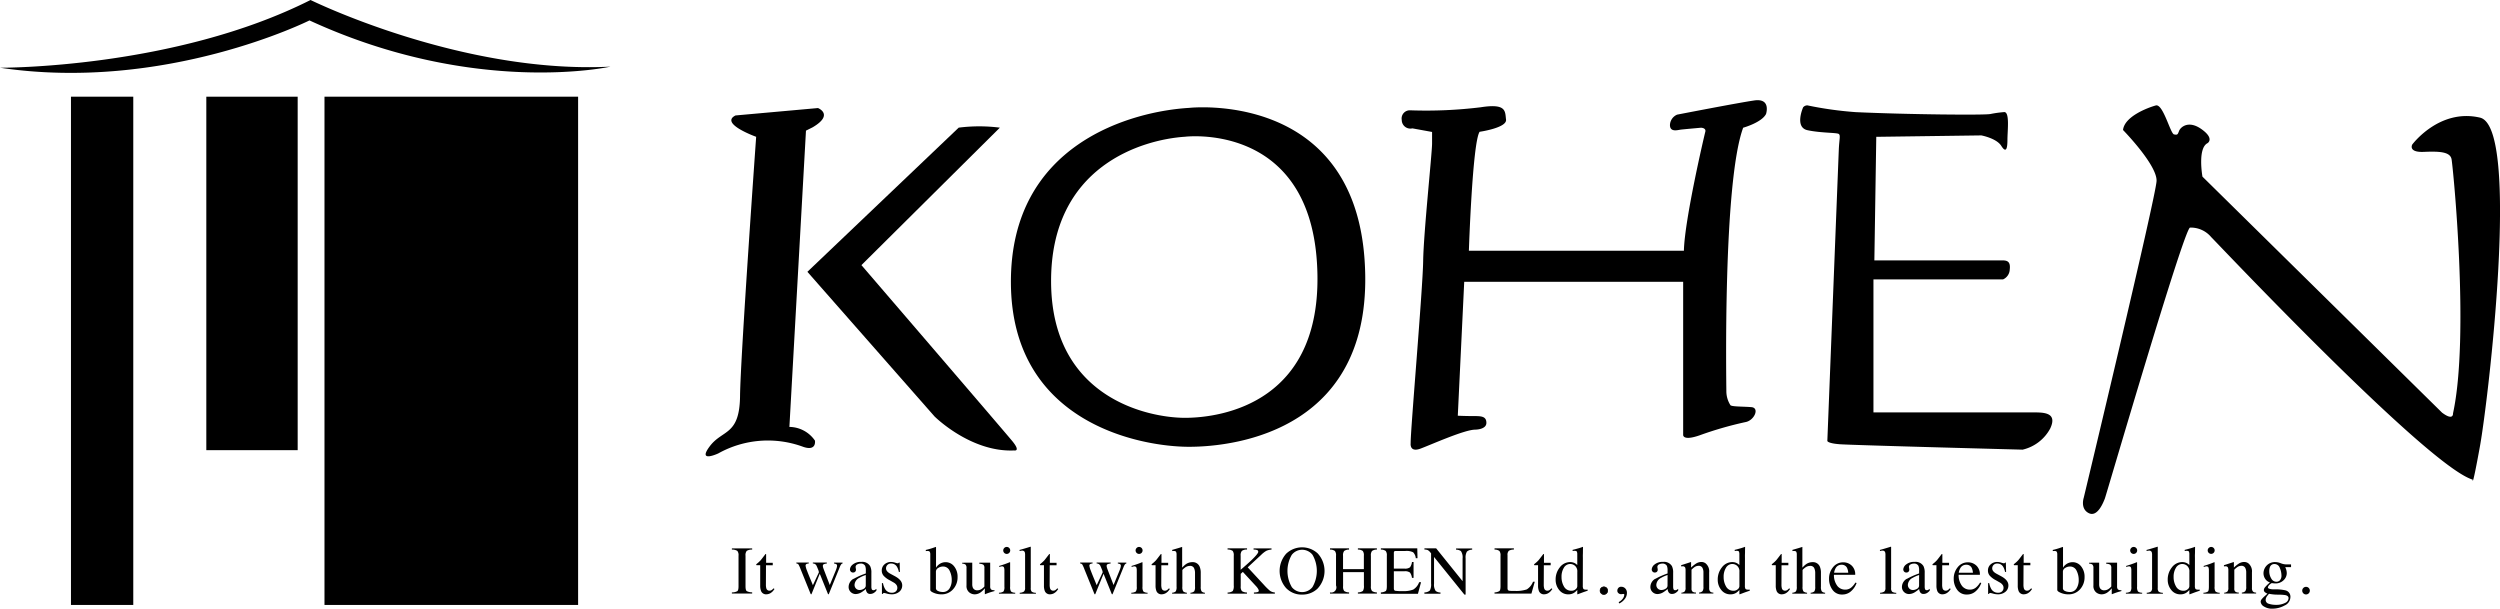
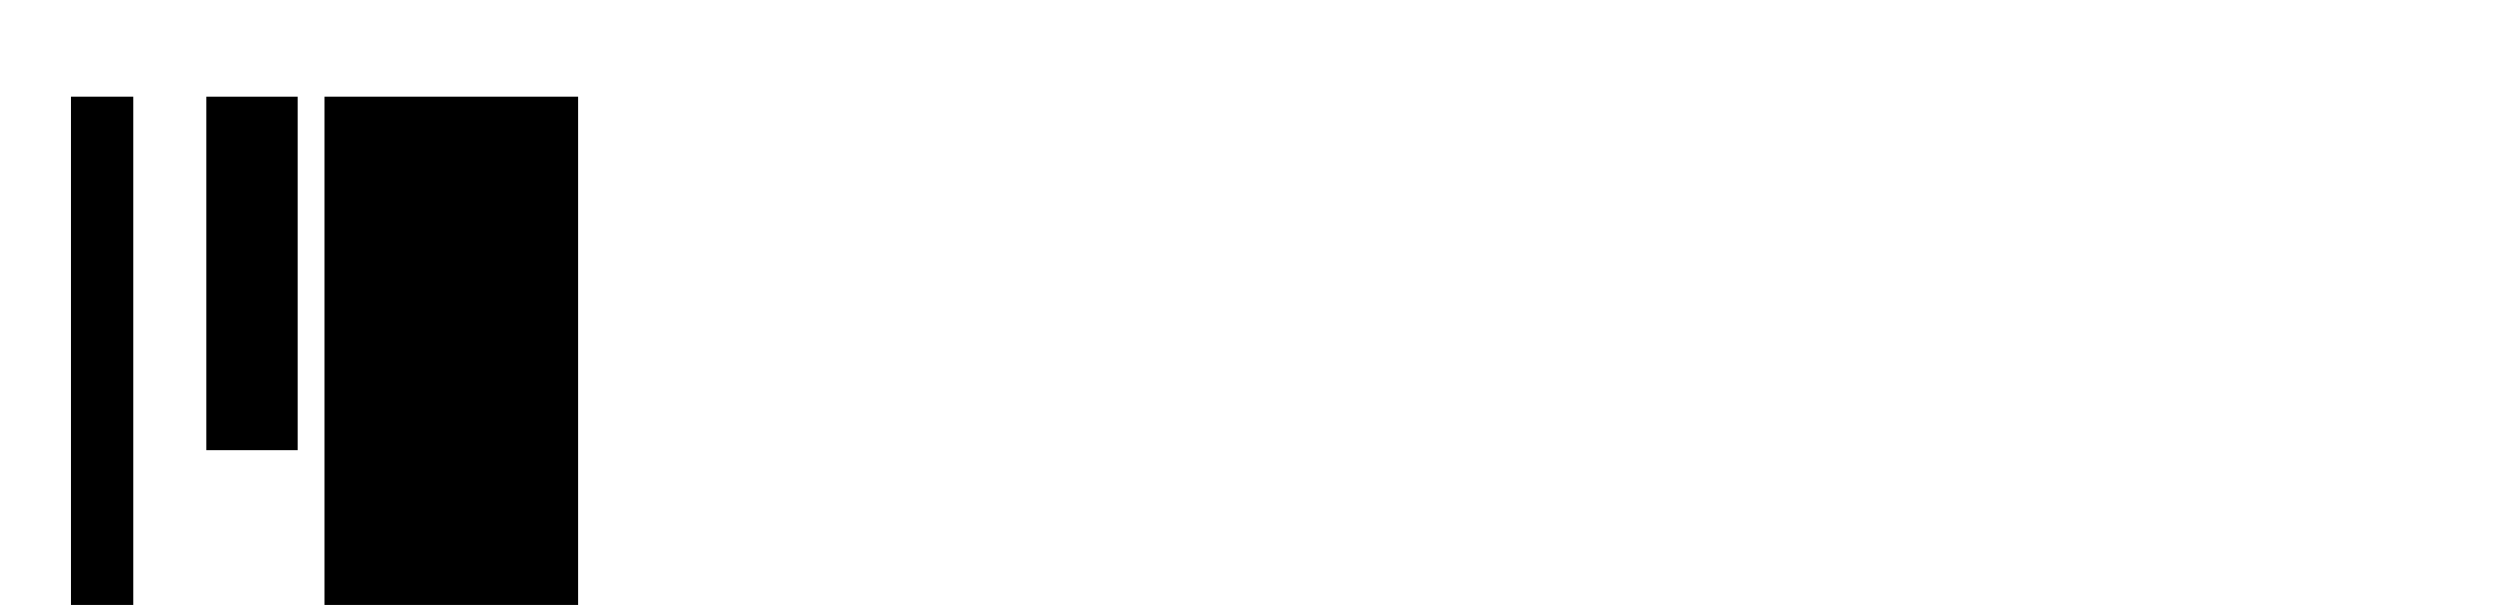
<svg xmlns="http://www.w3.org/2000/svg" width="205.386" height="50">
  <defs>
    <clipPath id="a">
-       <path d="M0 0h205.386v50H0z" />
-     </clipPath>
+       </clipPath>
  </defs>
  <path d="M5.83 7.943h5.119v41.756H5.83zM16.95 7.944h7.505v29.039H16.95zM26.658 7.943h20.836v41.756H26.658z" />
  <g clip-path="url(#a)">
    <path d="M50.143 5.475C37.872 6.089 25.512 0 25.512 0 14.3 5.652 0 5.564 0 5.564c13.6 2.029 25.424-3.887 25.424-3.887 13.6 6.266 24.718 3.8 24.718 3.8M60.418 9.486l6.783-.609s1.35.532-.441 1.583l-.546.272-1.362 24.341a2.583 2.583 0 012.1 1.126s.156.9-.973.508a8.366 8.366 0 00-6.971.544s-1.752.817-.7-.584 2.452-.857 2.49-4.128 1.324-21.3 1.324-21.3-3.025-1.082-1.707-1.748" />
-     <path d="M78.756 10.492L66.331 22.33l10.44 11.877s2.958 2.958 6.542 2.8c0 0 .583.119-.157-.779S70.77 21.781 70.77 21.781l11.373-11.293a13.3 13.3 0 00-3.388 0" />
-     <path d="M112.104 21.315C111.124 7.36 97.691 8.863 97.691 8.863c-4.6.272-14.716 2.873-14.64 14.409s10.716 13.434 14.64 13.434 15.393-1.435 14.413-15.391M97.352 34.326c-2.947 0-10.946-1.578-11-11.143s7.543-11.723 11-11.949c0 0 10.1-1.248 10.84 10.326s-7.89 12.766-10.84 12.766M115.892 9.066a.672.672 0 00-.732.791.709.709 0 00.874.689l1.617.295v.953c0 .793-.7 7.365-.732 9.654s-1.056 14.085-1.027 14.963c0 0-.116.792.819.441s3.61-1.555 4.491-1.555c0 0 .911 0 .911-.556s-.441-.558-1.085-.558-1.264-.03-1.264-.03l.528-11h17.987v12.554s-.087.557 1.348.058a29.352 29.352 0 013.755-1.085c.736-.118 1.206-1.174.5-1.232s-1.672-.029-1.73-.177a2.136 2.136 0 01-.324-1.115c0-.644-.291-17.1 1.38-21.663 0 0 1.526-.425 1.88-1.13 0 0 .437-1.316-.969-1.11s-6.338 1.166-6.338 1.166a.965.965 0 00-.587.851c0 .616.645.411.878.381s1.676-.158 1.676-.158.437.011.35.334-1.7 7.215-1.759 9.771h-17.664s.291-8.891.882-9.771c0 0 2.258-.323 2.171-1s.059-1.353-2.083-1.014a36.889 36.889 0 01-5.751.251M152.419 9.21a29.859 29.859 0 01-3.938-.554.454.454 0 00-.346.161s-.732 1.644.361 1.88 2.408.191 2.568.309.036.429 0 1.328l-.94 23.889s0 .195 1.016.273 15.029.445 15.029.445a3.466 3.466 0 002.262-1.731c.663-1.4-.663-1.328-1.559-1.328h-12.96v-10.93h10.652a.929.929 0 00.546-.821c.08-.663-.23-.74-.623-.74h-10.5l.157-10.15 8.631-.117s1.246.232 1.639.859.506.236.506-.506.211-2.344-.295-2.266a9.48 9.48 0 00-1.111.157c-.488.1-6.793.042-11.1-.157M174.417 10.682s2.812 2.874 2.754 4.189-5.985 26.031-5.985 26.031-.3.9.419 1.256 1.2-.9 1.318-1.2 6.52-22.26 7-22.26a2.18 2.18 0 011.734.779c.718.718 17.831 18.85 21.484 19.926 0 0-.062.9.6-2.752s3.351-26.208 0-26.988-5.566 2.214-5.566 2.214-.357.657.958.6 2.156 0 2.273.6 1.5 14.539.12 20.883c0 0 .058.659-.9-.059l-19.685-19.389s-.419-2.332.419-2.752c0 0 .6-.358-.48-1.137s-1.734-.18-1.854.119-.117.359-.419.3-.9-2.544-1.5-2.379-2.572.883-2.692 2.021M60.127 48.669a.947.947 0 00.446-.1c.067-.052.1-.187.1-.4v-2.512a.553.553 0 00-.1-.4.8.8 0 00-.446-.106v-.1h1.667v.1a.8.8 0 00-.446.106.553.553 0 00-.1.4v2.505c0 .218.033.352.1.4a.947.947 0 00.446.1v.1h-1.667zM63.485 46.237v.2h-.556l-.006 1.584a1.08 1.08 0 00.035.317.256.256 0 00.259.189.314.314 0 00.173-.047.924.924 0 00.166-.149l.071.06-.06.083a.891.891 0 01-.3.272.694.694 0 01-.308.079.434.434 0 01-.441-.289 1.2 1.2 0 01-.064-.434v-1.667h-.3a.08.08 0 01-.02-.017.029.029 0 01-.007-.022.062.062 0 01.013-.043.641.641 0 01.078-.07 2.467 2.467 0 00.273-.254c.056-.065.187-.237.4-.515a.094.094 0 01.042.006c.005 0 .007.017.007.041v.677zM67.928 46.295a.877.877 0 00-.246.056.143.143 0 00-.08.145.474.474 0 00.018.12c.013.042.029.091.049.147l.5 1.3.49-1.189q.033-.078.071-.2a.724.724 0 00.038-.189.144.144 0 00-.064-.137.553.553 0 00-.184-.053v-.077h.7v.077a.194.194 0 00-.113.066 1.129 1.129 0 00-.124.248l-.882 2.17a.216.216 0 01-.018.036.031.031 0 01-.025.011.1.1 0 01-.038-.029l-.672-1.663-.672 1.659a.064.064 0 01-.016.024.032.032 0 01-.024.009.09.09 0 01-.038-.028l-.821-2.027a2.894 2.894 0 00-.179-.4.264.264 0 00-.175-.08v-.077h1.022v.077a.533.533 0 00-.193.047.15.15 0 00-.069.148 1.694 1.694 0 00.115.394c.044.117.1.26.168.428l.317.769.486-1.041.005-.032a.722.722 0 00-.058-.206c-.04-.1-.077-.191-.113-.271a.4.4 0 00-.126-.176.413.413 0 00-.2-.061v-.077h1.149zM70.121 47.56a6.053 6.053 0 011.011-.448v-.234a.962.962 0 00-.056-.391.392.392 0 00-.39-.184.533.533 0 00-.266.071.229.229 0 00-.128.2.819.819 0 00.014.111.884.884 0 01.015.1.23.23 0 01-.1.215.267.267 0 01-.139.035.232.232 0 01-.189-.081.279.279 0 01-.066-.181.571.571 0 01.237-.4 1.024 1.024 0 01.7-.211.748.748 0 01.723.347 1.179 1.179 0 01.1.553v1.1a.736.736 0 00.022.22.144.144 0 00.149.107.245.245 0 00.1-.019 1.041 1.041 0 00.144-.094v.143a.874.874 0 01-.189.176.556.556 0 01-.315.1.3.3 0 01-.27-.121.535.535 0 01-.093-.289 2.546 2.546 0 01-.357.27.94.94 0 01-.477.149.578.578 0 01-.41-.166.564.564 0 01-.173-.423.783.783 0 01.4-.666m1.011-.31a2.507 2.507 0 00-.523.23.684.684 0 00-.4.556.419.419 0 00.166.369.4.4 0 00.238.078.65.65 0 00.348-.1.3.3 0 00.168-.259zM72.453 47.907h.089a1.49 1.49 0 00.171.481.621.621 0 00.563.308.445.445 0 00.324-.114.388.388 0 00.12-.3.408.408 0 00-.069-.222.694.694 0 00-.242-.21l-.308-.176a1.737 1.737 0 01-.5-.366.639.639 0 01-.16-.434.648.648 0 01.22-.506.793.793 0 01.552-.2 1.069 1.069 0 01.321.055 1.488 1.488 0 00.2.054.143.143 0 00.073-.013.116.116 0 00.038-.044h.066l.02.768h-.086a1.266 1.266 0 00-.149-.415.542.542 0 00-.492-.275.391.391 0 00-.413.4c0 .169.127.32.381.452l.362.195q.587.32.587.743a.665.665 0 01-.244.531.949.949 0 01-.636.206 1.506 1.506 0 01-.373-.055 1.692 1.692 0 00-.246-.055.082.082 0 00-.058.023.162.162 0 00-.038.056h-.071zM76.058 45.274v-.094a5.243 5.243 0 00.564-.159c.168-.058.259-.088.271-.088a.1.1 0 01.006.034v1.675a.858.858 0 01.213-.25.9.9 0 01.583-.206.874.874 0 01.69.341 1.34 1.34 0 01.284.886 1.444 1.444 0 01-.371 1 1.242 1.242 0 01-.976.415 1.56 1.56 0 01-.6-.121c-.2-.08-.295-.161-.295-.241v-2.908a.438.438 0 00-.044-.227c-.029-.046-.1-.067-.2-.067zm1.045 3.3a1.106 1.106 0 00.332.062.631.631 0 00.57-.289 1.276 1.276 0 00.184-.7 1.677 1.677 0 00-.173-.757.581.581 0 00-.559-.348.7.7 0 00-.381.12.351.351 0 00-.186.3v1.4a.272.272 0 00.213.2M79.875 46.226v1.76a.719.719 0 00.051.3.38.38 0 00.375.21.638.638 0 00.366-.124 1.074 1.074 0 00.206-.189v-1.508a.351.351 0 00-.082-.278.636.636 0 00-.332-.079v-.091h.889v1.936a.379.379 0 00.067.258.392.392 0 00.286.062v.077l-.224.062a7.119 7.119 0 00-.239.076c-.047.017-.153.056-.313.118a.015.015 0 01-.017-.012.141.141 0 010-.029v-.443a1.823 1.823 0 01-.34.33.845.845 0 01-.5.165.708.708 0 01-.452-.17.677.677 0 01-.213-.564v-1.43a.361.361 0 00-.095-.292.581.581 0 00-.259-.065v-.077zM82.067 48.696a.7.7 0 00.371-.1.619.619 0 00.078-.394V46.89a.837.837 0 00-.025-.248.167.167 0 00-.173-.113.345.345 0 00-.06.006c-.018 0-.075.018-.166.044v-.085l.119-.038a7.9 7.9 0 00.67-.237.377.377 0 01.1-.033.14.14 0 01.006.041v1.975a.659.659 0 00.075.394.571.571 0 00.342.1v.077h-1.337zm.439-3.678a.27.27 0 01.2-.085.287.287 0 11-.286.288.279.279 0 01.084-.2M83.777 48.696a.645.645 0 00.348-.1.4.4 0 00.091-.307v-2.687a.7.7 0 00-.031-.25.221.221 0 00-.222-.115.449.449 0 00-.084.008 1.708 1.708 0 00-.115.025v-.091c.248-.066.545-.154.894-.264a.022.022 0 01.024.016.538.538 0 010 .072v3.3a.413.413 0 00.082.31.636.636 0 00.34.089v.077h-1.331zM86.801 46.237v.2h-.561l-.006 1.584a1.079 1.079 0 00.035.317.256.256 0 00.259.189.314.314 0 00.173-.047.923.923 0 00.166-.149l.071.06-.06.083a.891.891 0 01-.3.272.694.694 0 01-.308.079.434.434 0 01-.441-.289 1.2 1.2 0 01-.064-.434v-1.667h-.3a.08.08 0 01-.02-.017.029.029 0 01-.007-.022.062.062 0 01.013-.043.642.642 0 01.078-.07 2.465 2.465 0 00.273-.254c.056-.065.187-.237.4-.515a.094.094 0 01.042.006c.005 0 .007.017.007.041v.677zM91.242 46.295a.877.877 0 00-.246.056.143.143 0 00-.08.145.475.475 0 00.018.12c.013.042.029.091.049.147l.5 1.3.49-1.189q.033-.078.071-.2a.724.724 0 00.038-.189.144.144 0 00-.064-.137.553.553 0 00-.184-.053v-.077h.7v.077a.194.194 0 00-.113.066 1.129 1.129 0 00-.124.248l-.882 2.17a.215.215 0 01-.018.036.031.031 0 01-.025.011.1.1 0 01-.038-.029l-.672-1.663-.672 1.659a.065.065 0 01-.016.024.032.032 0 01-.024.009.09.09 0 01-.038-.028l-.821-2.027a2.892 2.892 0 00-.178-.4.264.264 0 00-.175-.08v-.077h1.022v.077a.533.533 0 00-.193.047.15.15 0 00-.069.148 1.7 1.7 0 00.115.394c.044.117.1.26.168.428l.317.769.486-1.041.005-.032a.723.723 0 00-.058-.206c-.04-.1-.077-.191-.113-.271a.4.4 0 00-.126-.176.413.413 0 00-.2-.061v-.077h1.149zM92.941 48.696a.7.7 0 00.371-.1.619.619 0 00.078-.394V46.89a.837.837 0 00-.025-.248.167.167 0 00-.173-.113.345.345 0 00-.06.006c-.018 0-.075.018-.166.044v-.085l.119-.038a7.9 7.9 0 00.67-.237.378.378 0 01.1-.033.139.139 0 01.006.041v1.975a.659.659 0 00.075.394.572.572 0 00.342.1v.077h-1.337zm.439-3.678a.27.27 0 01.2-.085.287.287 0 11-.286.288.279.279 0 01.084-.2M95.97 46.237v.2h-.561l-.006 1.584a1.079 1.079 0 00.035.317.256.256 0 00.259.189.314.314 0 00.173-.047.924.924 0 00.166-.149l.071.06-.06.083a.891.891 0 01-.3.272.694.694 0 01-.308.079.434.434 0 01-.441-.289 1.2 1.2 0 01-.064-.434v-1.667h-.3a.081.081 0 01-.02-.017.029.029 0 01-.007-.022.062.062 0 01.013-.043.641.641 0 01.078-.07 2.433 2.433 0 00.273-.254c.056-.065.187-.237.4-.515a.094.094 0 01.042.006c.005 0 .007.017.007.041v.677zM96.291 48.696a.482.482 0 00.3-.111.678.678 0 00.069-.383v-2.638a.477.477 0 00-.04-.226c-.025-.049-.091-.073-.193-.073a.424.424 0 00-.06 0l-.064.01v-.1l.3-.087c.119-.034.2-.058.246-.073l.264-.083.006.019v1.689a1.781 1.781 0 01.308-.291.906.906 0 01.523-.165.606.606 0 01.608.374 1.3 1.3 0 01.088.52v1.123a.7.7 0 00.067.38.411.411 0 00.277.115v.077h-1.191v-.077a.517.517 0 00.308-.112.674.674 0 00.069-.382v-1.114a.923.923 0 00-.089-.432.349.349 0 00-.337-.165.671.671 0 00-.415.154c-.135.1-.2.169-.2.2v1.356a.637.637 0 00.073.385.534.534 0 00.3.109v.077h-1.213zM100.851 48.677a.691.691 0 00.426-.122.794.794 0 00.082-.453v-2.445a.591.591 0 00-.091-.4.721.721 0 00-.417-.111v-.1h1.6v.1a.71.71 0 00-.426.11.572.572 0 00-.1.4v1.155q.522-.444.853-.755c.393-.375.592-.616.592-.721a.143.143 0 00-.1-.148.876.876 0 00-.284-.036v-.1h1.475v.1a1.259 1.259 0 00-.424.1 2.1 2.1 0 00-.432.339l-1.1 1.019 1.342 1.45a4.757 4.757 0 00.5.488.813.813 0 00.388.127v.1h-1.72v-.1a1.235 1.235 0 00.317-.037.111.111 0 00.082-.114.346.346 0 00-.055-.144 1.165 1.165 0 00-.169-.223l-1.084-1.172-.175.161v1.019a.559.559 0 00.1.4.781.781 0 00.413.111v.1h-1.59zM105.692 45.464a1.894 1.894 0 012.561 0 2.122 2.122 0 01-.018 2.9 1.8 1.8 0 01-1.262.485 1.761 1.761 0 01-1.315-.537 2.128 2.128 0 01.035-2.853m.423 2.76a1.081 1.081 0 001.71.011 2.648 2.648 0 000-2.655 1.091 1.091 0 00-.848-.41 1.078 1.078 0 00-.858.425 2.646 2.646 0 000 2.629M109.26 48.669a.425.425 0 00.5-.572v-2.44a.576.576 0 00-.093-.394.676.676 0 00-.4-.113v-.1h1.563v.1a.679.679 0 00-.4.113.574.574 0 00-.093.394v1.1h1.71v-1.1a.578.578 0 00-.091-.394.672.672 0 00-.4-.113v-.1h1.562v.1a.677.677 0 00-.4.113.577.577 0 00-.093.394v2.505a.567.567 0 00.093.393.732.732 0 00.4.113v.1h-1.562v-.1a.729.729 0 00.415-.12.783.783 0 00.08-.452v-1.095h-1.71v1.16a.567.567 0 00.093.394.71.71 0 00.4.112v.1h-1.563zM113.442 48.669a.827.827 0 00.4-.11c.062-.053.093-.184.093-.4v-2.502a.591.591 0 00-.091-.393.671.671 0 00-.4-.114v-.1h2.992l.018.806h-.142a.791.791 0 00-.215-.482 1.2 1.2 0 00-.637-.109h-.767c-.084 0-.135.013-.153.04a.264.264 0 00-.029.15v1.257h.869a.657.657 0 00.459-.107.92.92 0 00.16-.432h.131v1.3h-.131a.931.931 0 00-.162-.433.664.664 0 00-.457-.107h-.869v1.4c0 .111.035.177.106.2a3.606 3.606 0 00.636.03 2.142 2.142 0 00.845-.125 1.153 1.153 0 00.49-.607h.157l-.255.952h-3.045zM117.022 48.669a.674.674 0 00.448-.158 1.04 1.04 0 00.1-.568v-2.486l-.077-.091a.613.613 0 00-.211-.179.807.807 0 00-.259-.04v-.1h.962l2.173 2.7v-1.872a.908.908 0 00-.137-.6.7.7 0 00-.4-.117v-.1h1.324v.1a.656.656 0 00-.43.157.97.97 0 00-.108.567v2.965h-.101l-2.493-3.089v2.194a.92.92 0 00.135.6.678.678 0 00.393.124v.1h-1.322zM122.781 48.669a.827.827 0 00.4-.11c.062-.053.093-.184.093-.4v-2.502a.591.591 0 00-.091-.393.671.671 0 00-.4-.114v-.1h1.59v.1a.773.773 0 00-.417.1.462.462 0 00-.106.365v2.707a.3.3 0 00.031.146.175.175 0 00.138.067c.044.006.087.009.135.011s.135 0 .262 0a2.751 2.751 0 001.016-.124 1.279 1.279 0 00.512-.632h.144l-.275.976h-3.032zM127.394 46.237v.2h-.561l-.006 1.584a1.079 1.079 0 00.035.317.256.256 0 00.259.189.314.314 0 00.173-.047.923.923 0 00.166-.149l.071.06-.06.083a.891.891 0 01-.3.272.694.694 0 01-.308.079.434.434 0 01-.441-.289 1.2 1.2 0 01-.064-.434v-1.667h-.3a.081.081 0 01-.02-.017.029.029 0 01-.007-.022.062.062 0 01.013-.043.642.642 0 01.078-.07 2.431 2.431 0 00.273-.254c.056-.065.187-.237.4-.515a.094.094 0 01.042.006c.005 0 .007.017.007.041v.677zM129.369 46.262a.911.911 0 01.211.159v-.874a.512.512 0 00-.037-.231c-.025-.042-.084-.063-.178-.063a.537.537 0 00-.057 0l-.111.011v-.09l.226-.057.248-.069c.082-.023.155-.046.217-.068.029-.009.078-.028.146-.053l.017.006-.006.289c0 .1 0 .213-.005.323s0 .222 0 .329l-.006 2.248a.512.512 0 00.044.25c.029.047.108.072.233.072h.062a.352.352 0 00.06-.007v.091l-.4.138-.432.162-.02-.024v-.338a1.4 1.4 0 01-.266.238.87.87 0 01-.466.124.926.926 0 01-.757-.361 1.3 1.3 0 01-.29-.838 1.575 1.575 0 01.348-1.024 1.058 1.058 0 01.851-.427.791.791 0 01.37.087m.08 2.14a.349.349 0 00.131-.24v-1.179a.6.6 0 00-.191-.505.617.617 0 00-.372-.147.6.6 0 00-.539.307 1.384 1.384 0 00-.193.755 1.524 1.524 0 00.2.79.668.668 0 00.612.346.482.482 0 00.348-.127M131.545 48.743a.305.305 0 01-.091-.221.3.3 0 01.093-.219.3.3 0 01.22-.091.3.3 0 01.22.091.3.3 0 01.091.219.3.3 0 01-.089.221.314.314 0 01-.445 0" />
    <path d="M131.545 48.743a.305.305 0 01-.091-.221.3.3 0 01.093-.219.3.3 0 01.22-.091.3.3 0 01.22.091.3.3 0 01.091.219.3.3 0 01-.089.221.314.314 0 01-.445 0z" />
    <path d="M131.767 48.864a.322.322 0 01-.24-.1.33.33 0 01-.1-.239.32.32 0 01.1-.237.329.329 0 01.238-.1.336.336 0 01.336.336.329.329 0 01-.1.239.319.319 0 01-.234.101zm0-.624a.277.277 0 00-.2.084.272.272 0 00-.085.2.282.282 0 00.084.2.289.289 0 00.409 0 .289.289 0 000-.406.272.272 0 00-.208-.075z" fill="#1a1311" />
-     <path d="M133.464 49.233a1.255 1.255 0 01-.432.344l-.053-.11a.932.932 0 00.364-.321.61.61 0 00.1-.289c0-.026-.007-.043-.024-.05a.128.128 0 00-.053-.011l-.184.019a.332.332 0 01-.211-.076.257.257 0 01-.1-.219.341.341 0 01.08-.214.3.3 0 01.26-.1.438.438 0 01.311.136.511.511 0 01.137.379.792.792 0 01-.2.516M135.987 47.56a6.052 6.052 0 011.011-.448v-.234a.962.962 0 00-.056-.391.392.392 0 00-.388-.184.533.533 0 00-.266.071.229.229 0 00-.128.2.778.778 0 00.015.111.941.941 0 01.014.1.23.23 0 01-.1.215.267.267 0 01-.139.035.232.232 0 01-.189-.081.279.279 0 01-.065-.181.571.571 0 01.237-.4 1.024 1.024 0 01.7-.211.748.748 0 01.723.347 1.179 1.179 0 01.1.553v1.1a.736.736 0 00.022.22.144.144 0 00.149.107.245.245 0 00.1-.019 1.04 1.04 0 00.144-.094v.143a.874.874 0 01-.189.176.556.556 0 01-.315.1.3.3 0 01-.27-.121.534.534 0 01-.093-.289 2.547 2.547 0 01-.357.27.94.94 0 01-.477.149.578.578 0 01-.41-.166.563.563 0 01-.173-.423.783.783 0 01.4-.666m1.011-.31a2.506 2.506 0 00-.523.23.684.684 0 00-.4.556.419.419 0 00.166.369.4.4 0 00.238.078.65.65 0 00.348-.1.3.3 0 00.168-.259zM138.126 48.696a.493.493 0 00.273-.1.461.461 0 00.078-.326v-1.4a.643.643 0 00-.033-.246.216.216 0 00-.215-.1h-.051l-.064.008v-.1c.075-.023.253-.079.534-.171l.259-.085a.022.022 0 01.024.014.2.2 0 010 .038v.4a2.758 2.758 0 01.4-.324.818.818 0 01.444-.135.58.58 0 01.341.107.849.849 0 01.3.746v1.285a.421.421 0 00.078.286.352.352 0 00.266.09v.077h-1.175v-.077a.469.469 0 00.28-.111.565.565 0 00.08-.364v-1.175a.785.785 0 00-.087-.392.34.34 0 00-.324-.156.589.589 0 00-.328.11 1.856 1.856 0 00-.24.208v1.541a.32.32 0 00.087.265.48.48 0 00.279.073v.077h-1.2zM142.686 46.262a.912.912 0 01.211.159v-.874a.512.512 0 00-.037-.231c-.025-.042-.084-.063-.178-.063a.537.537 0 00-.057 0l-.111.011v-.09l.226-.057.248-.069c.082-.023.155-.046.217-.068.029-.009.078-.028.146-.053l.017.006-.006.289c0 .1 0 .213-.005.323s0 .222 0 .329l-.006 2.248a.511.511 0 00.044.25c.029.047.108.072.233.072h.062a.351.351 0 00.06-.007v.091l-.4.138-.431.162-.02-.024v-.338a1.4 1.4 0 01-.266.238.87.87 0 01-.466.124.926.926 0 01-.757-.361 1.3 1.3 0 01-.29-.838 1.575 1.575 0 01.348-1.024 1.058 1.058 0 01.851-.427.792.792 0 01.37.087m.08 2.14a.349.349 0 00.131-.24v-1.179a.6.6 0 00-.191-.505.617.617 0 00-.372-.147.6.6 0 00-.539.307 1.384 1.384 0 00-.193.755 1.524 1.524 0 00.2.79.668.668 0 00.612.346.482.482 0 00.348-.127M146.922 46.237v.2h-.561l-.006 1.584a1.08 1.08 0 00.035.317.256.256 0 00.259.189.313.313 0 00.173-.047.924.924 0 00.166-.149l.071.06-.06.083a.891.891 0 01-.3.272.694.694 0 01-.308.079.434.434 0 01-.441-.289 1.2 1.2 0 01-.064-.434v-1.667h-.3a.081.081 0 01-.02-.017.029.029 0 01-.007-.022.062.062 0 01.013-.043.641.641 0 01.078-.07 2.463 2.463 0 00.273-.254c.056-.065.187-.237.4-.515a.094.094 0 01.042.006c.005 0 .007.017.007.041v.677zM147.244 48.696a.481.481 0 00.3-.111.674.674 0 00.07-.383v-2.638a.477.477 0 00-.04-.226c-.025-.049-.091-.073-.193-.073a.432.432 0 00-.06 0l-.064.01v-.1l.3-.087c.119-.034.2-.058.246-.073l.264-.083.005.019v1.689a1.8 1.8 0 01.308-.291.906.906 0 01.523-.165.606.606 0 01.608.374 1.3 1.3 0 01.087.52v1.123a.7.7 0 00.067.38.411.411 0 00.277.115v.077h-1.191v-.077a.517.517 0 00.308-.112.674.674 0 00.069-.382v-1.114a.923.923 0 00-.089-.432.349.349 0 00-.337-.165.671.671 0 00-.415.154c-.135.1-.2.169-.2.2v1.356a.637.637 0 00.073.385.534.534 0 00.3.109v.077h-1.213zM152.122 46.462a.981.981 0 01.291.76h-1.747a1.457 1.457 0 00.29.928.808.808 0 00.619.291.777.777 0 00.486-.151 1.492 1.492 0 00.366-.428l.1.033a1.572 1.572 0 01-.423.647 1.05 1.05 0 01-.758.3.927.927 0 01-.8-.39 1.5 1.5 0 01-.282-.9 1.461 1.461 0 01.328-.954 1.048 1.048 0 01.852-.4.971.971 0 01.679.268m-1.317.21a1.139 1.139 0 00-.127.374h1.162a1.1 1.1 0 00-.105-.41.474.474 0 00-.45-.242.526.526 0 00-.479.278M154.459 48.696a.645.645 0 00.348-.1.4.4 0 00.091-.307v-2.687a.7.7 0 00-.031-.25.221.221 0 00-.222-.115.449.449 0 00-.084.008 1.708 1.708 0 00-.115.025v-.091c.248-.066.545-.154.894-.264a.022.022 0 01.024.016.535.535 0 010 .072v3.3a.413.413 0 00.082.31.636.636 0 00.34.089v.077h-1.331zM156.653 47.56a6.053 6.053 0 011.011-.448v-.234a.962.962 0 00-.056-.391.392.392 0 00-.388-.184.534.534 0 00-.266.071.229.229 0 00-.128.2.783.783 0 00.015.111.941.941 0 01.014.1.23.23 0 01-.1.215.267.267 0 01-.139.035.232.232 0 01-.189-.081.279.279 0 01-.065-.181.571.571 0 01.237-.4 1.024 1.024 0 01.7-.211.748.748 0 01.723.347 1.179 1.179 0 01.1.553v1.1a.737.737 0 00.022.22.144.144 0 00.149.107.245.245 0 00.1-.019 1.04 1.04 0 00.144-.094v.143a.874.874 0 01-.189.176.556.556 0 01-.315.1.3.3 0 01-.27-.121.534.534 0 01-.093-.289 2.547 2.547 0 01-.357.27.94.94 0 01-.477.149.578.578 0 01-.41-.166.563.563 0 01-.173-.423.783.783 0 01.4-.666m1.011-.31a2.508 2.508 0 00-.523.23.684.684 0 00-.4.556.419.419 0 00.166.369.4.4 0 00.238.078.65.65 0 00.348-.1.3.3 0 00.168-.259zM160.123 46.237v.2h-.561l-.006 1.584a1.08 1.08 0 00.035.317.256.256 0 00.259.189.314.314 0 00.173-.047.923.923 0 00.166-.149l.071.06-.06.083a.891.891 0 01-.3.272.694.694 0 01-.308.079.434.434 0 01-.441-.289 1.2 1.2 0 01-.064-.434v-1.667h-.3a.08.08 0 01-.02-.017.029.029 0 01-.007-.022.062.062 0 01.013-.043.645.645 0 01.078-.07 2.465 2.465 0 00.273-.254c.056-.065.187-.237.4-.515a.094.094 0 01.042.006c.005 0 .007.017.007.041v.677zM162.365 46.462a.981.981 0 01.291.76h-1.747a1.457 1.457 0 00.29.928.809.809 0 00.619.291.777.777 0 00.486-.151 1.492 1.492 0 00.366-.428l.1.033a1.572 1.572 0 01-.423.647 1.05 1.05 0 01-.758.3.928.928 0 01-.8-.39 1.5 1.5 0 01-.282-.9 1.461 1.461 0 01.328-.954 1.048 1.048 0 01.852-.4.971.971 0 01.679.268m-1.317.21a1.138 1.138 0 00-.127.374h1.162a1.1 1.1 0 00-.105-.41.474.474 0 00-.45-.242.526.526 0 00-.479.278M163.332 47.907h.089a1.489 1.489 0 00.171.481.621.621 0 00.563.308.445.445 0 00.324-.114.389.389 0 00.12-.3.408.408 0 00-.069-.222.694.694 0 00-.242-.21l-.308-.176a1.729 1.729 0 01-.5-.366.637.637 0 01-.161-.434.648.648 0 01.22-.506.794.794 0 01.552-.2 1.069 1.069 0 01.321.055 1.488 1.488 0 00.2.054.143.143 0 00.073-.013.115.115 0 00.038-.044h.066l.02.768h-.086a1.265 1.265 0 00-.149-.415.542.542 0 00-.492-.275.391.391 0 00-.413.4c0 .169.127.32.381.452l.362.195q.587.32.587.743a.665.665 0 01-.244.531.949.949 0 01-.636.206 1.506 1.506 0 01-.373-.055 1.692 1.692 0 00-.246-.055.082.082 0 00-.058.023.162.162 0 00-.038.056h-.071zM166.803 46.237v.2h-.561l-.006 1.584a1.092 1.092 0 00.035.317.256.256 0 00.259.189.312.312 0 00.173-.047.923.923 0 00.166-.149l.071.06-.06.083a.887.887 0 01-.3.272.694.694 0 01-.308.079.435.435 0 01-.441-.289 1.207 1.207 0 01-.064-.434v-1.667h-.3a.075.075 0 01-.02-.017.027.027 0 01-.007-.022.062.062 0 01.012-.043.66.66 0 01.079-.07 2.488 2.488 0 00.273-.254c.057-.065.188-.237.4-.515a.1.1 0 01.042.006s.007.017.007.041v.677zM168.645 45.274v-.094a5.248 5.248 0 00.564-.159c.168-.058.259-.088.271-.088a.1.1 0 01.006.034v1.675a.858.858 0 01.213-.25.9.9 0 01.583-.206.875.875 0 01.69.341 1.34 1.34 0 01.284.886 1.444 1.444 0 01-.371 1 1.242 1.242 0 01-.976.415 1.56 1.56 0 01-.6-.121c-.2-.08-.295-.161-.295-.241v-2.908a.437.437 0 00-.044-.227c-.029-.046-.1-.067-.2-.067zm1.045 3.3a1.105 1.105 0 00.332.062.63.63 0 00.57-.289 1.274 1.274 0 00.184-.7 1.677 1.677 0 00-.173-.757.581.581 0 00-.559-.348.7.7 0 00-.381.12.35.35 0 00-.186.3v1.4a.272.272 0 00.213.2M172.455 46.226v1.76a.725.725 0 00.051.3.38.38 0 00.375.21.639.639 0 00.366-.124 1.074 1.074 0 00.206-.189v-1.508a.352.352 0 00-.082-.278.637.637 0 00-.332-.079v-.091h.889v1.936a.379.379 0 00.067.258.391.391 0 00.286.062v.077l-.224.062a8.168 8.168 0 00-.238.076c-.047.017-.153.056-.313.118a.015.015 0 01-.017-.012.141.141 0 010-.029v-.443a1.835 1.835 0 01-.34.33.845.845 0 01-.5.165.708.708 0 01-.452-.17.677.677 0 01-.213-.564v-1.43a.361.361 0 00-.095-.292.581.581 0 00-.259-.065v-.077zM174.651 48.696a.7.7 0 00.371-.1.619.619 0 00.078-.394V46.89a.837.837 0 00-.025-.248.167.167 0 00-.173-.113.346.346 0 00-.06.006c-.018 0-.075.018-.166.044v-.085l.119-.038a7.9 7.9 0 00.67-.237.378.378 0 01.1-.033.139.139 0 01.006.041v1.975a.659.659 0 00.075.394.571.571 0 00.342.1v.077h-1.337zm.439-3.678a.27.27 0 01.2-.085.287.287 0 11-.286.288.279.279 0 01.084-.2M176.364 48.696a.645.645 0 00.348-.1.4.4 0 00.091-.307v-2.687a.7.7 0 00-.031-.25.221.221 0 00-.222-.115.45.45 0 00-.084.008 1.708 1.708 0 00-.115.025v-.091c.248-.066.545-.154.894-.264a.022.022 0 01.024.016.535.535 0 010 .072v3.3a.415.415 0 00.082.31.638.638 0 00.341.089v.077h-1.328zM179.654 46.262a.906.906 0 01.211.159v-.874a.507.507 0 00-.037-.231c-.025-.042-.084-.063-.178-.063a.534.534 0 00-.056 0l-.111.011v-.09l.225-.057.248-.069c.082-.023.155-.046.217-.068.029-.009.078-.028.145-.053l.017.006-.005.289c0 .1 0 .213-.006.323s0 .222 0 .329l-.006 2.248a.515.515 0 00.044.25c.029.047.108.072.233.072h.062a.36.36 0 00.061-.007v.091l-.4.138-.431.162-.02-.024v-.338a1.392 1.392 0 01-.266.238.868.868 0 01-.466.124.926.926 0 01-.757-.361 1.3 1.3 0 01-.29-.838 1.575 1.575 0 01.348-1.024 1.058 1.058 0 01.85-.427.791.791 0 01.37.087m.08 2.14a.35.35 0 00.131-.24v-1.179a.6.6 0 00-.191-.505.618.618 0 00-.372-.147.6.6 0 00-.539.307 1.387 1.387 0 00-.193.755 1.524 1.524 0 00.2.79.667.667 0 00.612.346.483.483 0 00.348-.127M181.021 48.696a.7.7 0 00.371-.1c.052-.048.078-.18.078-.394V46.89a.853.853 0 00-.025-.248.168.168 0 00-.174-.113.348.348 0 00-.06.006c-.018 0-.074.018-.166.044v-.085l.119-.038a7.9 7.9 0 00.67-.237.374.374 0 01.1-.033.152.152 0 01.005.041v1.975a.662.662 0 00.075.394.573.573 0 00.343.1v.077h-1.337zm.439-3.678a.269.269 0 01.2-.085.274.274 0 01.2.084.276.276 0 01.084.2.286.286 0 01-.572 0 .278.278 0 01.084-.2M182.718 48.696a.493.493 0 00.273-.1.461.461 0 00.078-.326v-1.4a.643.643 0 00-.033-.246.216.216 0 00-.215-.1h-.051l-.064.008v-.1c.075-.023.253-.079.534-.171l.259-.085a.022.022 0 01.024.014.2.2 0 010 .038v.4a2.758 2.758 0 01.4-.324.818.818 0 01.444-.135.58.58 0 01.341.107.849.849 0 01.3.746v1.285a.421.421 0 00.078.286.353.353 0 00.266.09v.077h-1.175v-.077a.469.469 0 00.28-.111.565.565 0 00.08-.364v-1.175a.784.784 0 00-.087-.392.34.34 0 00-.324-.156.589.589 0 00-.328.11 1.863 1.863 0 00-.24.208v1.541a.32.32 0 00.087.265.479.479 0 00.279.073v.077h-1.2zM186.094 47.555a.846.846 0 01-.138-.476.93.93 0 01.98-.9 1.219 1.219 0 01.443.095 1.27 1.27 0 00.464.095h.377v.223h-.476c.033.077.058.144.077.2a1.088 1.088 0 01.047.3.8.8 0 01-.26.576.938.938 0 01-.7.263 2 2 0 01-.246-.025c-.054 0-.124.046-.213.135a.374.374 0 00-.131.22c0 .059.063.1.193.129a1.309 1.309 0 00.28.028 3.792 3.792 0 01.962.08.535.535 0 01.415.555.777.777 0 01-.484.693 2.077 2.077 0 01-.982.259 1.23 1.23 0 01-.714-.183.5.5 0 01-.264-.383.318.318 0 01.069-.194 2.27 2.27 0 01.275-.282l.181-.162.032-.033a.826.826 0 01-.187-.1.244.244 0 01-.109-.195.373.373 0 01.095-.224 3.61 3.61 0 01.406-.4.719.719 0 01-.39-.294m.291 2.046a1.835 1.835 0 00.6.089 1.531 1.531 0 00.743-.158.454.454 0 00.286-.389c0-.123-.077-.2-.231-.245a2.84 2.84 0 00-.543-.041l-.215-.007c-.077 0-.144-.005-.208-.01a3.755 3.755 0 01-.395-.055c-.022 0-.075.058-.161.173a.557.557 0 00-.129.325.324.324 0 00.259.319m.874-1.889a.559.559 0 00.164-.459 1.575 1.575 0 00-.133-.589.459.459 0 00-.445-.327.372.372 0 00-.371.256.926.926 0 00-.051.332 1.128 1.128 0 00.162.6.48.48 0 00.42.267.392.392 0 00.253-.083M189.229 48.743a.305.305 0 01-.091-.221.3.3 0 01.093-.219.3.3 0 01.22-.091.3.3 0 01.221.091.314.314 0 010 .441.314.314 0 01-.445 0" />
  </g>
</svg>